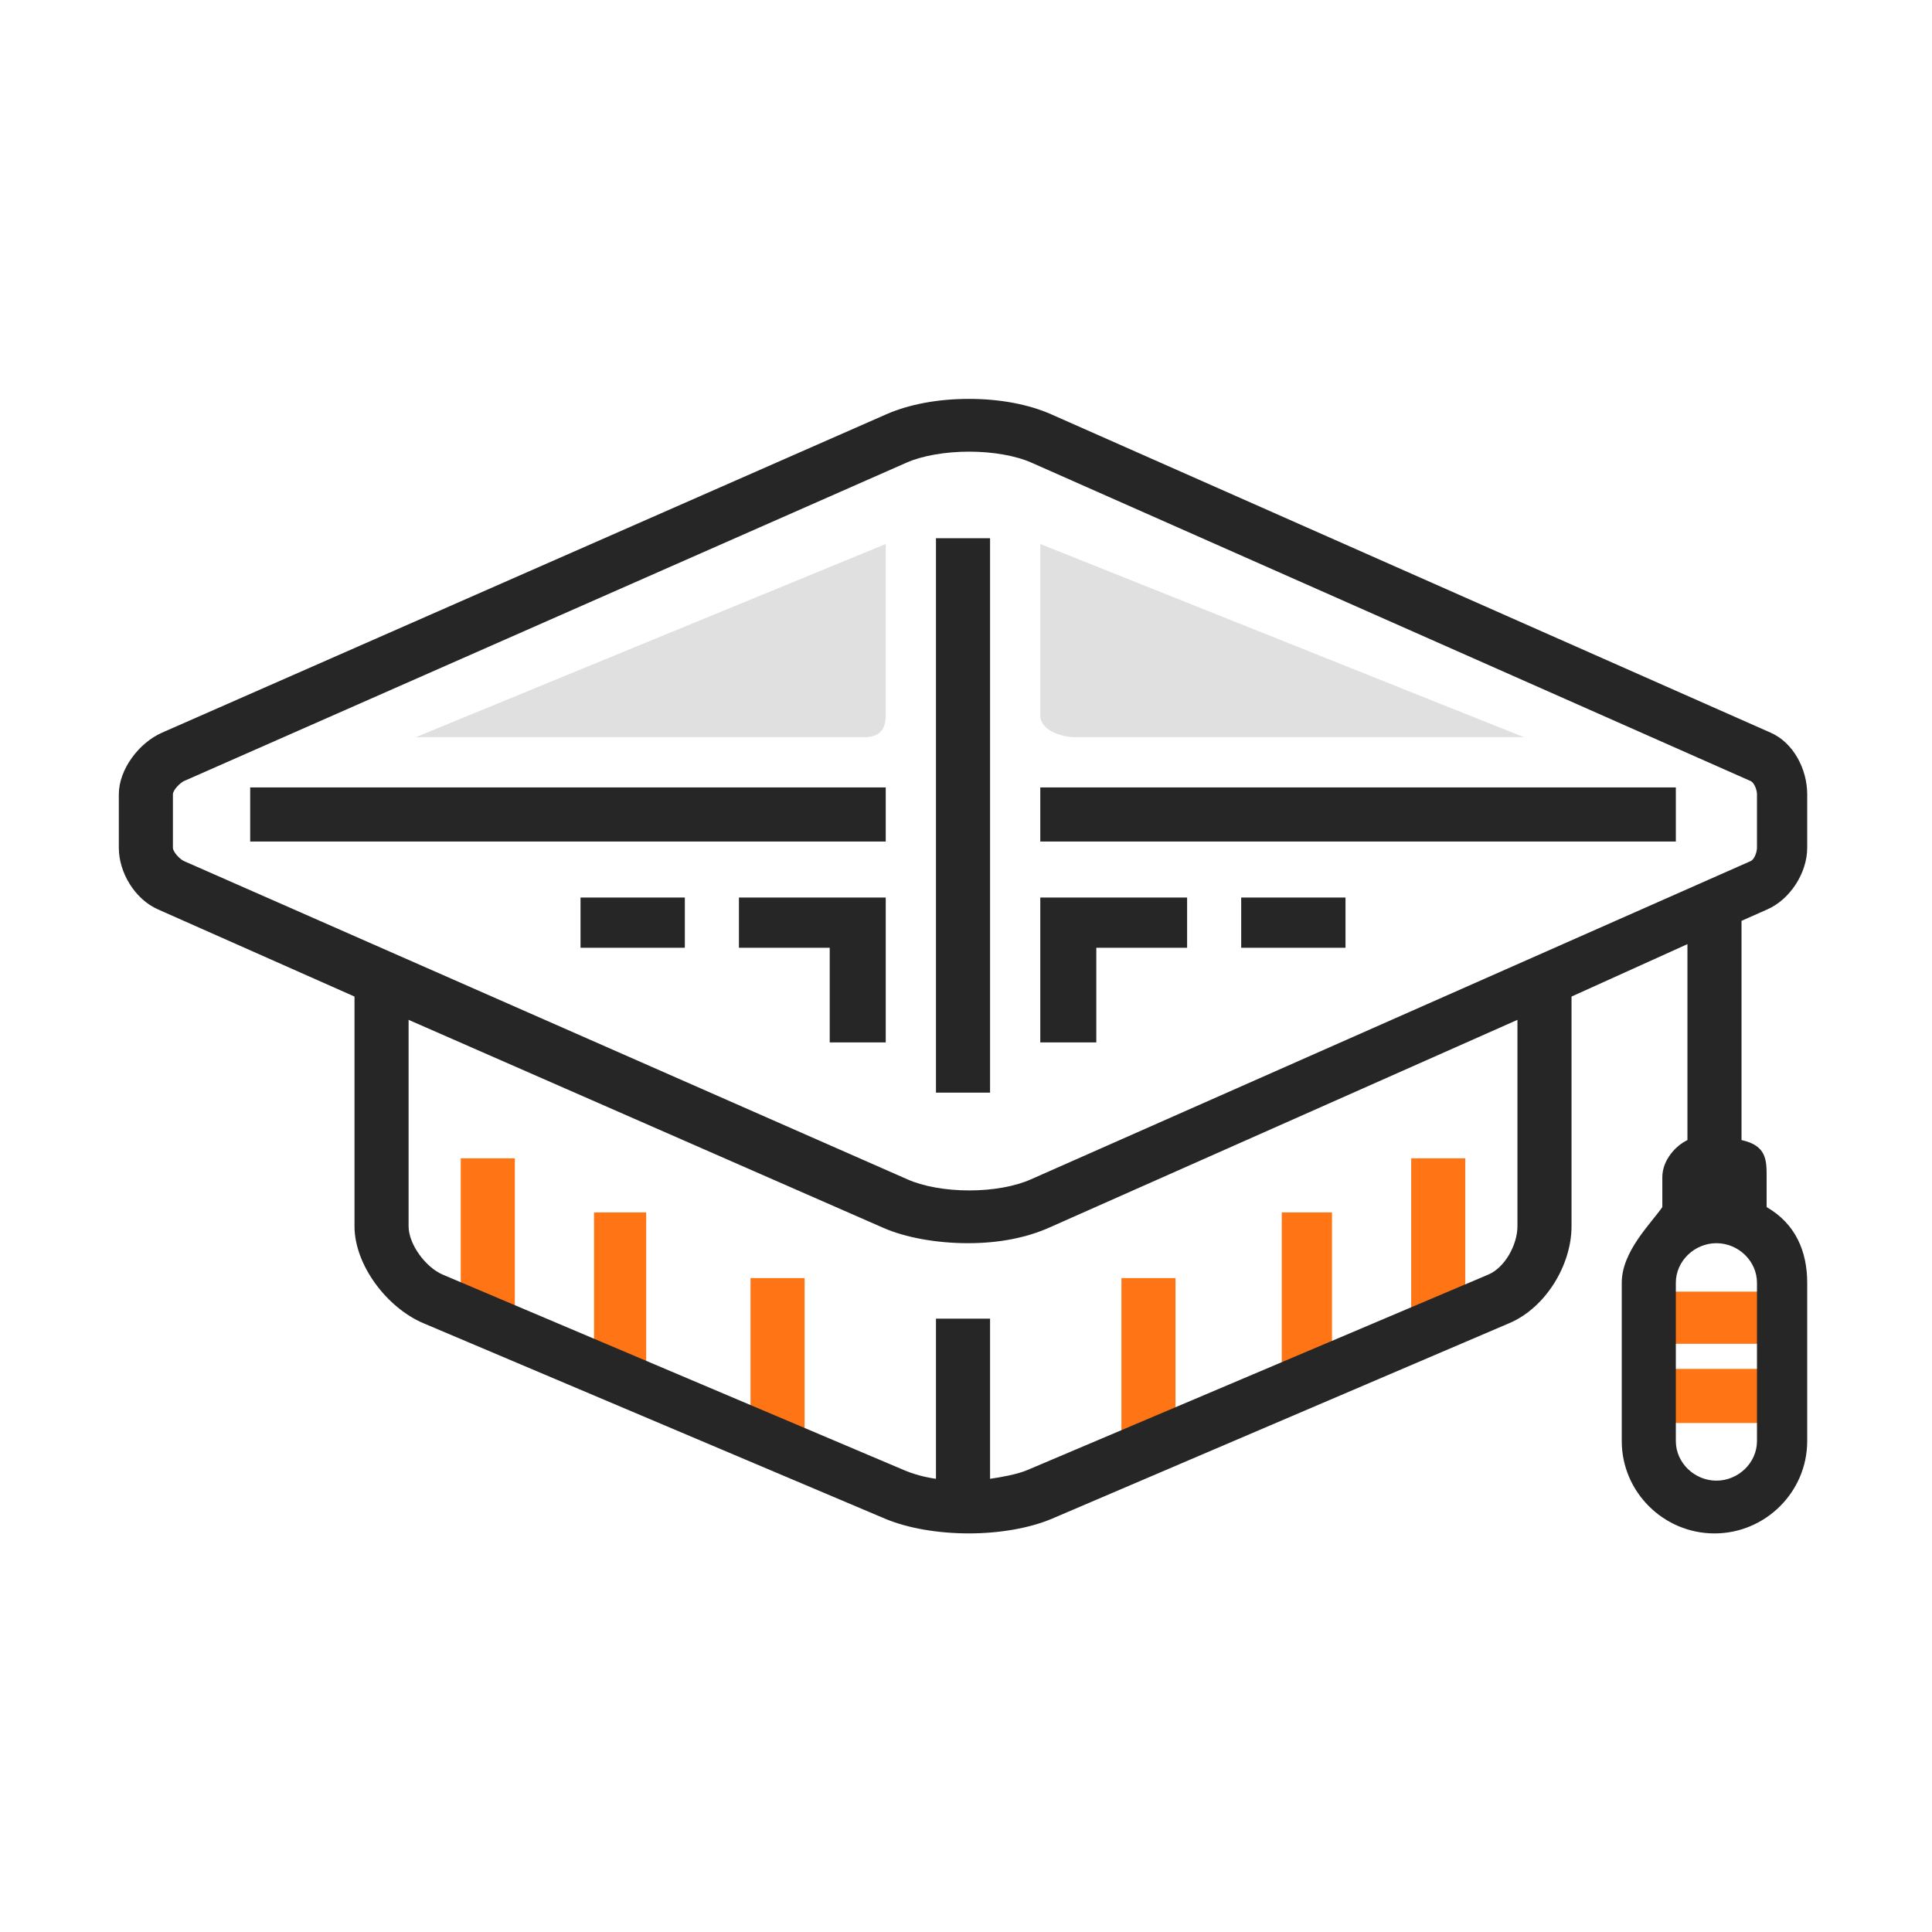
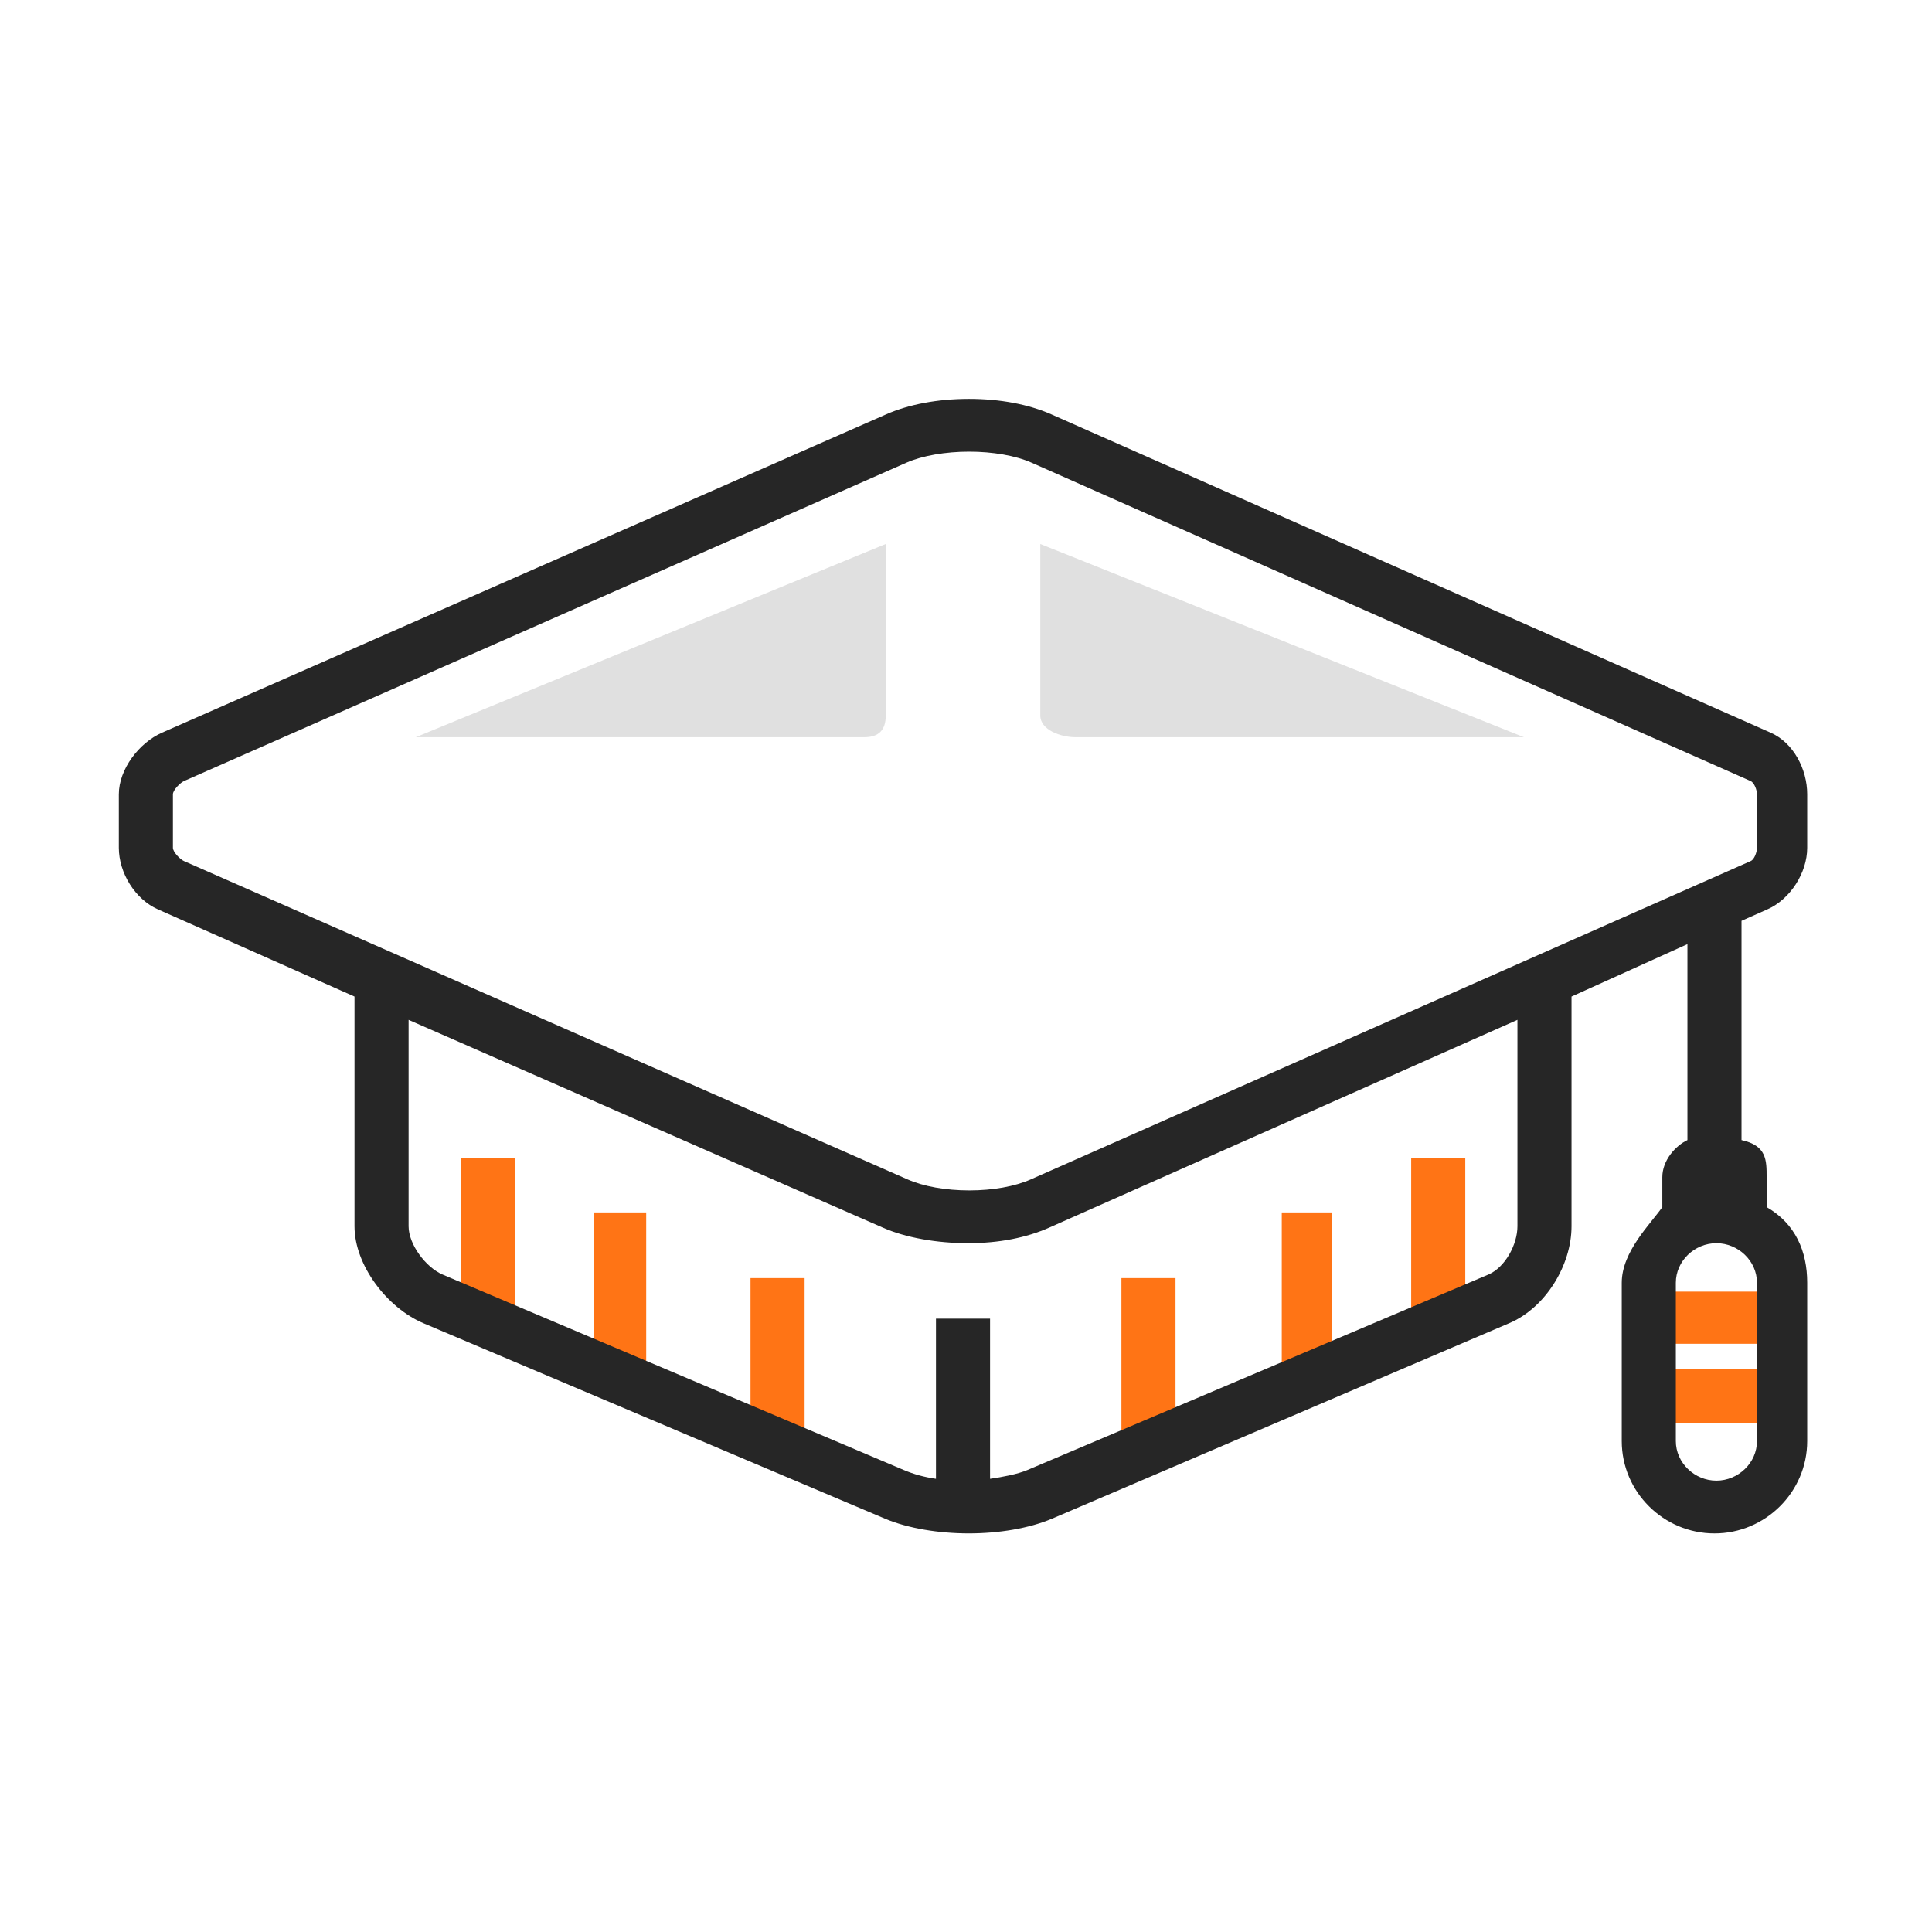
<svg xmlns="http://www.w3.org/2000/svg" width="800px" height="800px" viewBox="0 0 1024 1024" class="icon" version="1.1">
  <path d="M397.791 677.42h28.669v84.982h-28.669zM314.856 642.608h27.645v82.935h-27.645zM244.208 613.939h28.669v84.982h-28.669zM594.377 677.42h28.669v84.982h-28.669zM679.359 642.608h26.621v82.935h-26.621zM747.959 613.939h28.669v84.982h-28.669zM874.921 684.587h69.624v27.645h-69.624zM874.921 725.543h69.624v28.669h-69.624z" fill="#FF7415" />
  <path d="M220.366 390.732l249.097-102.402v90.898c0 7.691-3.671 11.503-11.362 11.503H220.366zM551.374 379.229c0 7.691 10.911 11.503 18.602 11.503h237.735L551.374 288.33v90.898z" fill="#E0E0E0" />
  <path d="M936.763 481.975c12.065-5.313 21.093-19.344 21.093-32.632v-28.351c0-13.275-7.254-27.306-19.32-32.632L557.228 219.617c-11.97-5.291-27.174-8.2-43.65-8.2s-31.91 2.909-43.881 8.194L85.805 388.359c-12.065 5.326-22.824 19.359-22.824 32.632v28.351c0 13.275 8.622 27.306 20.689 32.632l104.225 46.221v121.755c0 20.635 17.267 43.19 36.434 51.349l244.59 103.572c12.339 5.244 28.729 7.867 44.557 7.867s31.938-2.622 44.276-7.867L799.987 701.293c19.167-8.153 32.955-30.707 32.955-51.342V528.196l61.433-27.783v103.856c-6.143 2.896-13.311 10.584-13.311 19.688v15.829c-6.143 8.858-21.502 23.521-21.502 40.108v83.906c0 26.986 22.161 48.946 49.146 48.946s49.146-21.96 49.146-48.946V679.894c0-16.588-6.143-31.251-21.502-40.108v-15.829c0-9.103 0-16.793-13.311-19.688V488.064l13.719-6.089z m-5.528 281.825c0 11.567-9.935 20.976-21.502 20.976s-21.502-9.41-21.502-20.976V679.894c0-11.567 9.935-20.976 21.502-20.976s21.502 9.41 21.502 20.976v83.906z m-839.586-314.458v-28.351c0-2.274 3.9-6.153 5.915-7.04l382.943-168.755c8.371-3.694 20.686-5.811 33.174-5.811 12.489 0 24.623 2.116 32.996 5.818L927.827 413.951c2.014 0.888 3.407 4.766 3.407 7.04v28.351c0 2.226-1.345 6.173-3.318 7.04L546.271 625.137c-8.371 3.694-20.036 5.811-32.525 5.811s-24.3-2.116-32.671-5.818L97.491 456.382c-2.015-0.888-5.842-4.766-5.842-7.039z m712.624 200.609c0 9.58-6.462 21.789-15.447 25.606L544.586 779.13c-5.354 2.28-13.69 3.781-19.834 4.674v-84.881h-28.669v84.881c-6.143-0.893-11.718-2.394-17.073-4.674L234.639 675.565c-8.986-3.824-18.076-16.033-18.076-25.614V540.543l251.463 110.173c11.97 5.292 28.585 8.201 45.061 8.201s30.898-2.909 42.868-8.194L804.273 540.543v109.408z" fill="#262626" />
-   <path d="M496.084 285.272h28.669v293.855h-28.669zM132.604 417.353h336.858v28.669h-336.858zM551.374 417.353h336.858v28.669h-336.858zM581.066 502.336h48.123v-26.621h-77.815v76.791h29.693zM391.647 502.336h48.123v50.17h29.693v-76.791h-77.815zM657.858 475.715h55.29v26.621h-55.29zM307.689 475.715h55.29v26.621h-55.29z" fill="#262626" />
</svg>